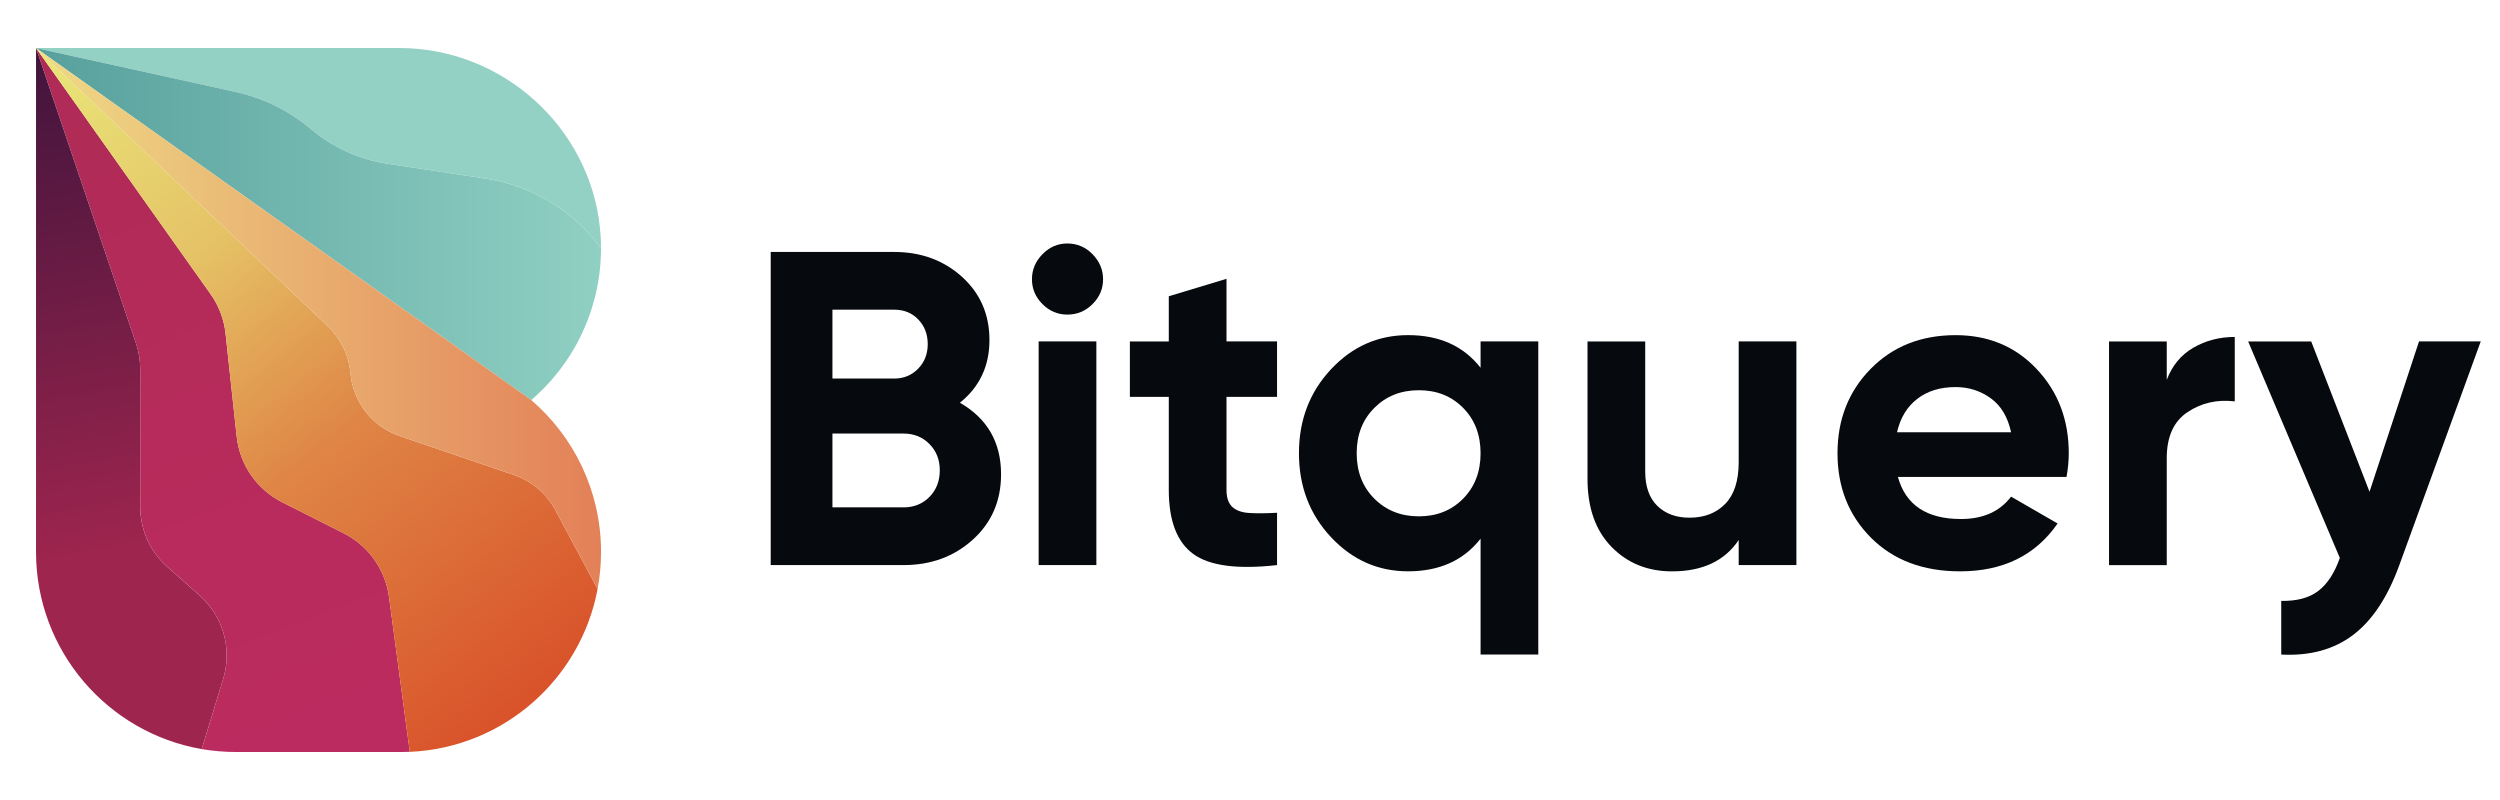
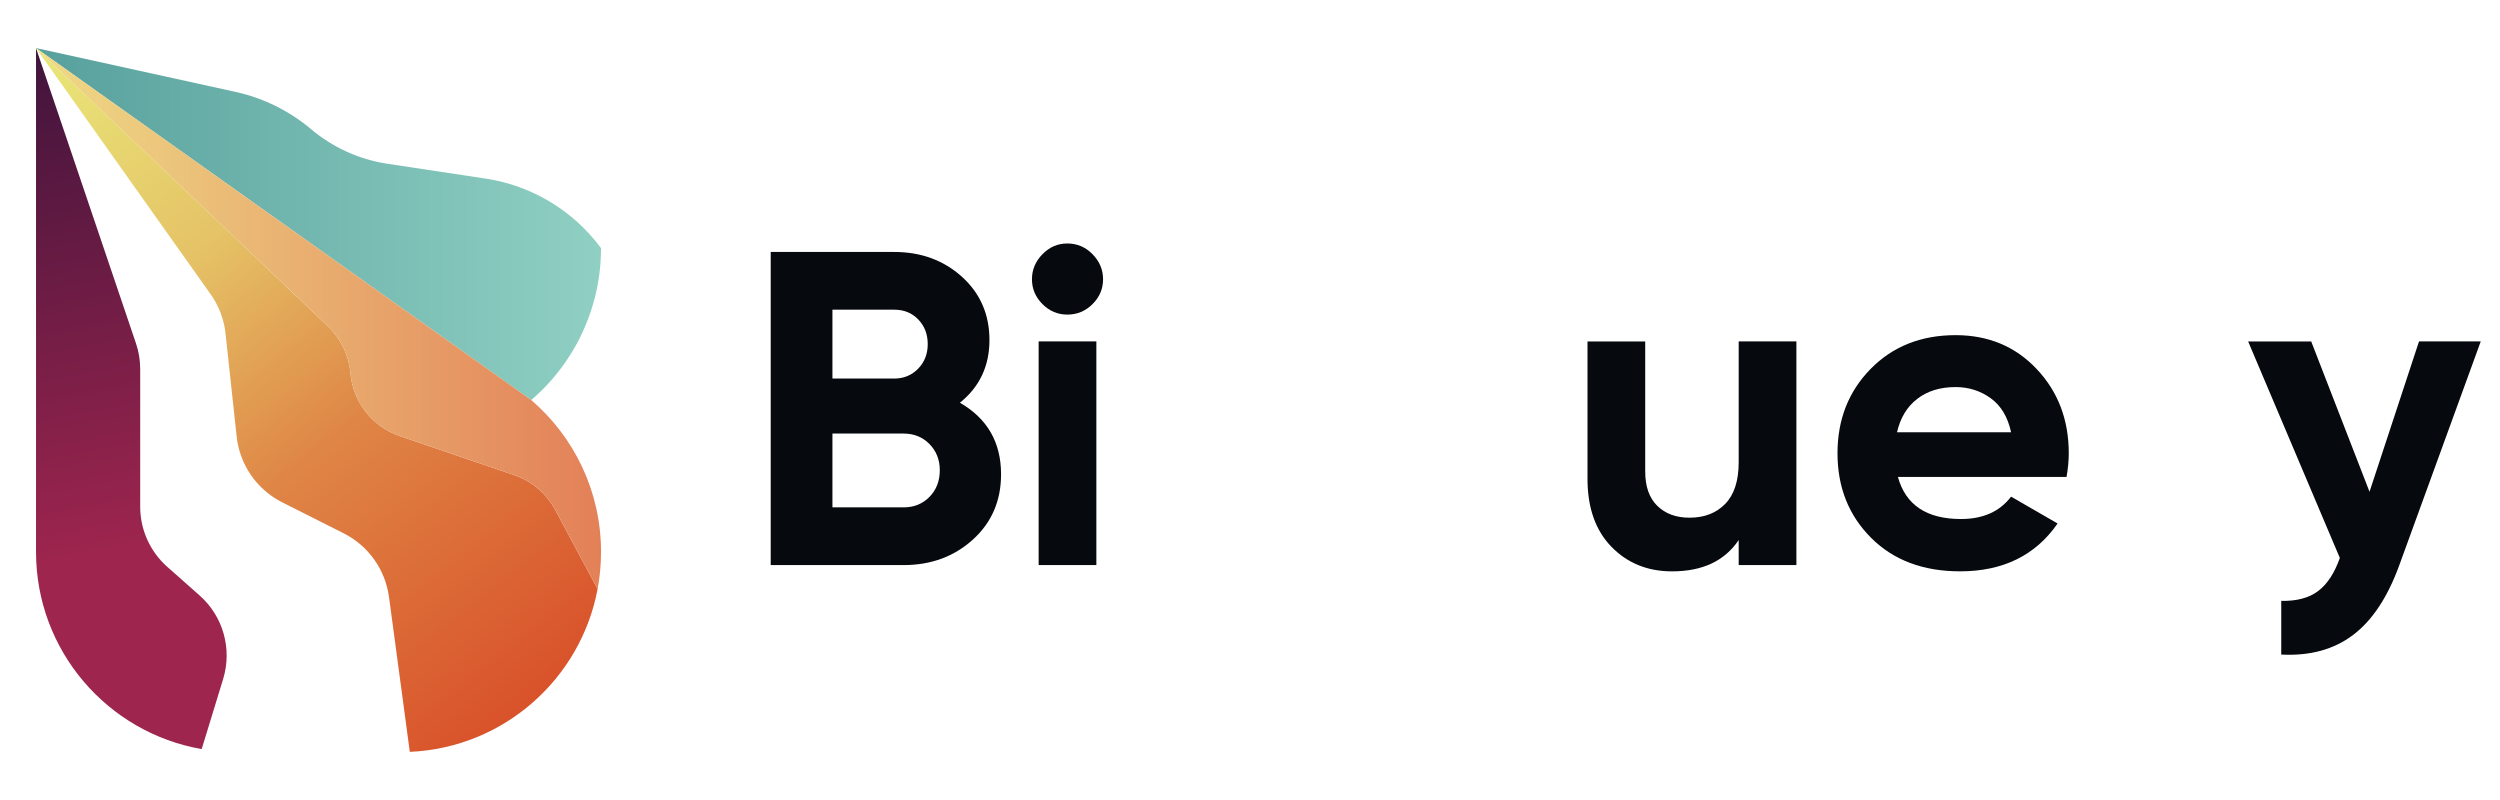
<svg xmlns="http://www.w3.org/2000/svg" width="200" height="64" viewBox="0 0 200 64" fill="none">
  <path d="M76.793 32.218C78.987 33.482 80.085 35.39 80.085 37.942C80.085 40.066 79.333 41.807 77.831 43.167C76.327 44.526 74.48 45.207 72.285 45.207H61.657V20.157H71.533C73.681 20.157 75.488 20.819 76.955 22.142C78.422 23.467 79.156 25.154 79.156 27.206C79.156 29.283 78.367 30.953 76.793 32.218ZM71.533 24.774H66.595V30.285H71.533C72.297 30.285 72.935 30.023 73.448 29.498C73.96 28.974 74.218 28.318 74.218 27.529C74.218 26.743 73.968 26.087 73.466 25.562C72.964 25.036 72.32 24.774 71.533 24.774ZM72.285 40.59C73.12 40.59 73.811 40.31 74.36 39.749C74.909 39.188 75.183 38.479 75.183 37.619C75.183 36.784 74.909 36.087 74.36 35.526C73.811 34.965 73.118 34.685 72.285 34.685H66.595V40.588H72.285V40.59Z" fill="#06090D" />
  <path d="M85.382 25.168C84.618 25.168 83.956 24.887 83.397 24.327C82.836 23.766 82.556 23.105 82.556 22.341C82.556 21.577 82.836 20.91 83.397 20.337C83.958 19.764 84.618 19.478 85.382 19.478C86.169 19.478 86.844 19.764 87.404 20.337C87.965 20.91 88.246 21.579 88.246 22.341C88.246 23.105 87.965 23.768 87.404 24.327C86.844 24.887 86.169 25.168 85.382 25.168ZM83.092 45.207V27.314H87.709V45.207H83.092Z" fill="#06090D" />
-   <path d="M102.164 31.752H98.12V39.196C98.12 39.816 98.275 40.269 98.586 40.556C98.894 40.842 99.35 41.003 99.945 41.039C100.541 41.076 101.28 41.07 102.164 41.021V45.207C98.992 45.565 96.755 45.266 95.454 44.313C94.153 43.36 93.503 41.653 93.503 39.196V31.752H90.39V27.316H93.503V23.701L98.12 22.305V27.314H102.164V31.752Z" fill="#06090D" />
-   <path d="M118.446 27.314H123.063V52.363H118.446V43.094C117.087 44.835 115.154 45.705 112.648 45.705C110.238 45.705 108.182 44.793 106.475 42.968C104.77 41.143 103.916 38.906 103.916 36.258C103.916 33.61 104.77 31.372 106.475 29.547C108.18 27.722 110.238 26.81 112.648 26.81C115.154 26.81 117.085 27.682 118.446 29.421V27.314ZM109.948 39.893C110.89 40.836 112.077 41.307 113.508 41.307C114.939 41.307 116.119 40.836 117.05 39.893C117.981 38.95 118.446 37.741 118.446 36.262C118.446 34.782 117.981 33.573 117.05 32.63C116.119 31.687 114.939 31.218 113.508 31.218C112.077 31.218 110.888 31.689 109.948 32.63C109.005 33.573 108.535 34.784 108.535 36.262C108.535 37.739 109.005 38.95 109.948 39.893Z" fill="#06090D" />
  <path d="M139.095 27.314H143.712V45.207H139.095V43.203C137.973 44.874 136.197 45.709 133.763 45.709C131.806 45.709 130.19 45.053 128.914 43.742C127.638 42.431 127 40.617 127 38.302V27.316H131.617V37.729C131.617 38.922 131.94 39.834 132.582 40.466C133.226 41.098 134.086 41.415 135.159 41.415C136.352 41.415 137.305 41.045 138.022 40.306C138.738 39.566 139.095 38.456 139.095 36.977V27.314Z" fill="#06090D" />
  <path d="M151.833 38.158C152.453 40.401 154.135 41.521 156.879 41.521C158.645 41.521 159.98 40.925 160.886 39.731L164.607 41.879C162.841 44.431 160.242 45.707 156.806 45.707C153.847 45.707 151.473 44.813 149.685 43.023C147.895 41.234 147 38.979 147 36.26C147 33.565 147.882 31.315 149.648 29.515C151.414 27.714 153.68 26.812 156.448 26.812C159.072 26.812 161.238 27.718 162.943 29.531C164.648 31.344 165.501 33.587 165.501 36.258C165.501 36.855 165.442 37.487 165.323 38.154H151.833V38.158ZM151.762 34.579H160.886C160.624 33.362 160.082 32.455 159.259 31.86C158.436 31.265 157.499 30.966 156.45 30.966C155.208 30.966 154.184 31.283 153.373 31.915C152.56 32.545 152.024 33.433 151.762 34.579Z" fill="#06090D" />
-   <path d="M173.34 30.393C173.768 29.247 174.48 28.389 175.469 27.816C176.459 27.243 177.562 26.956 178.78 26.956V32.11C177.371 31.943 176.113 32.23 175.004 32.969C173.894 33.709 173.34 34.937 173.34 36.656V45.209H168.722V27.316H173.34V30.393Z" fill="#06090D" />
  <path d="M193.521 27.314H198.459L191.936 45.236C191.005 47.79 189.772 49.648 188.235 50.806C186.699 51.964 184.787 52.483 182.499 52.365V48.071C183.738 48.095 184.724 47.833 185.451 47.284C186.179 46.736 186.758 45.853 187.187 44.636L179.851 27.316H184.897L189.562 39.342L193.521 27.314Z" fill="#06090D" />
-   <path d="M32.784 60.146C32.547 60.157 32.313 60.161 32.075 60.161H18.888C17.951 60.161 17.029 60.079 16.137 59.927L17.854 54.32C18.59 51.916 17.854 49.303 15.972 47.636L13.381 45.342C12.005 44.123 11.219 42.373 11.219 40.536V29.515C11.219 28.816 11.101 28.121 10.877 27.459L2.885 3.845L16.848 23.528C17.51 24.461 17.923 25.548 18.045 26.686L18.935 34.917C19.177 37.175 20.549 39.156 22.577 40.18L27.499 42.661C29.472 43.657 30.825 45.563 31.122 47.752L32.784 60.146Z" fill="url(#paint0_linear_34_4081)" />
-   <path d="M48.082 19.848H48.078C45.863 16.846 42.548 14.844 38.858 14.287L30.975 13.095C29.851 12.922 28.764 12.601 27.74 12.135C26.72 11.67 25.756 11.066 24.889 10.335C23.143 8.864 21.064 7.839 18.831 7.348L2.902 3.848L2.884 3.844L2.88 3.84H31.928C40.203 3.84 47.153 10.156 47.995 18.21C48.054 18.75 48.082 19.295 48.082 19.848Z" fill="#92D1C3" />
  <path d="M48.083 19.848V19.852C48.083 19.852 48.083 19.852 48.083 19.857C48.083 19.993 48.079 20.127 48.075 20.267C48.075 20.369 48.071 20.476 48.065 20.578C48.065 20.629 48.06 20.677 48.056 20.728C48.052 20.82 48.046 20.907 48.042 20.995C48.038 21.031 48.038 21.072 48.034 21.108C48.024 21.228 48.016 21.342 48.002 21.46C48.002 21.474 47.998 21.488 47.998 21.501C47.987 21.602 47.975 21.71 47.961 21.811C47.961 21.844 47.953 21.877 47.951 21.911C47.937 22.039 47.918 22.163 47.896 22.291C47.882 22.387 47.87 22.482 47.851 22.574C47.823 22.746 47.788 22.911 47.756 23.082C47.729 23.2 47.705 23.319 47.678 23.437C47.674 23.451 47.67 23.466 47.67 23.478C47.638 23.602 47.607 23.73 47.575 23.856C47.548 23.956 47.524 24.053 47.493 24.153C47.435 24.376 47.365 24.596 47.296 24.815C47.27 24.896 47.246 24.976 47.215 25.053C47.175 25.177 47.132 25.295 47.087 25.419C46.959 25.766 46.817 26.108 46.662 26.443C46.612 26.561 46.557 26.681 46.498 26.794C46.447 26.904 46.396 27.014 46.341 27.124C46.309 27.183 46.278 27.241 46.25 27.298C46.209 27.372 46.169 27.449 46.13 27.522C45.764 28.189 45.354 28.829 44.901 29.432C44.842 29.514 44.781 29.593 44.718 29.67C44.516 29.93 44.311 30.182 44.096 30.428C43.953 30.588 43.807 30.743 43.661 30.899C43.574 30.991 43.482 31.082 43.395 31.174C43.252 31.316 43.102 31.458 42.956 31.594C42.805 31.737 42.653 31.869 42.498 32.005L2.887 3.847L2.905 3.851L18.834 7.35C21.067 7.84 23.146 8.866 24.892 10.338C25.759 11.069 26.721 11.673 27.743 12.138C28.767 12.604 29.854 12.925 30.978 13.098L38.861 14.29C42.549 14.847 45.866 16.849 48.081 19.85H48.083V19.848Z" fill="url(#paint1_linear_34_4081)" />
  <path d="M47.808 47.123C46.457 54.321 40.295 59.822 32.784 60.149L31.12 47.757C30.823 45.568 29.47 43.662 27.496 42.666L22.574 40.185C20.546 39.16 19.174 37.179 18.933 34.921L18.043 26.691C17.923 25.553 17.508 24.466 16.846 23.533L2.882 3.849H2.887L26.236 26.102C26.753 26.596 27.169 27.175 27.474 27.807C27.502 27.87 27.537 27.935 27.561 28C27.561 28 27.565 28 27.565 28.004C27.817 28.585 27.98 29.205 28.035 29.841C28.232 32.158 29.785 34.135 31.983 34.885L34.688 35.807L41.136 38.006C42.543 38.486 43.713 39.477 44.416 40.788L47.808 47.123Z" fill="url(#paint2_linear_34_4081)" />
  <path d="M17.852 54.32L16.134 59.927C8.605 58.62 2.882 52.054 2.882 44.153V3.847L10.875 27.461C11.099 28.123 11.216 28.819 11.216 29.517V40.538C11.216 42.375 12.003 44.125 13.379 45.344L15.97 47.639C17.852 49.303 18.587 51.916 17.852 54.32Z" fill="url(#paint3_linear_34_4081)" />
  <path d="M48.083 44.158C48.083 45.172 47.987 46.159 47.809 47.123L44.417 40.788C43.714 39.477 42.543 38.486 41.137 38.006L34.689 35.807L31.984 34.885C29.785 34.135 28.233 32.158 28.035 29.841C27.98 29.205 27.82 28.585 27.566 28.004C27.566 28 27.562 28 27.562 28C27.535 27.935 27.503 27.868 27.474 27.807C27.172 27.173 26.753 26.596 26.237 26.102L2.887 3.849L42.498 32.003C45.917 34.938 48.083 39.293 48.083 44.158Z" fill="url(#paint4_linear_34_4081)" />
  <defs>
    <linearGradient id="paint0_linear_34_4081" x1="4.403" y1="3.195" x2="25.996" y2="59.801" gradientUnits="userSpaceOnUse">
      <stop stop-color="#AF2B56" />
      <stop offset="1" stop-color="#BC2B5F" />
    </linearGradient>
    <linearGradient id="paint1_linear_34_4081" x1="2.888" y1="17.925" x2="48.084" y2="17.925" gradientUnits="userSpaceOnUse">
      <stop stop-color="#57A09D" />
      <stop offset="1" stop-color="#90D0C3" />
    </linearGradient>
    <linearGradient id="paint2_linear_34_4081" x1="2.095" y1="4.839" x2="42.964" y2="55.833" gradientUnits="userSpaceOnUse">
      <stop offset="1.02703e-07" stop-color="#E9E779" />
      <stop offset="0.317" stop-color="#E5C266" />
      <stop offset="0.594" stop-color="#DF8646" />
      <stop offset="1" stop-color="#D9522A" />
    </linearGradient>
    <linearGradient id="paint3_linear_34_4081" x1="1.037" y1="-0.655" x2="9.634" y2="44.198" gradientUnits="userSpaceOnUse">
      <stop stop-color="#35123A" />
      <stop offset="1" stop-color="#9E254E" />
    </linearGradient>
    <linearGradient id="paint4_linear_34_4081" x1="2.888" y1="25.485" x2="48.084" y2="25.485" gradientUnits="userSpaceOnUse">
      <stop stop-color="#EEDA86" />
      <stop offset="1" stop-color="#E38058" />
    </linearGradient>
  </defs>
</svg>